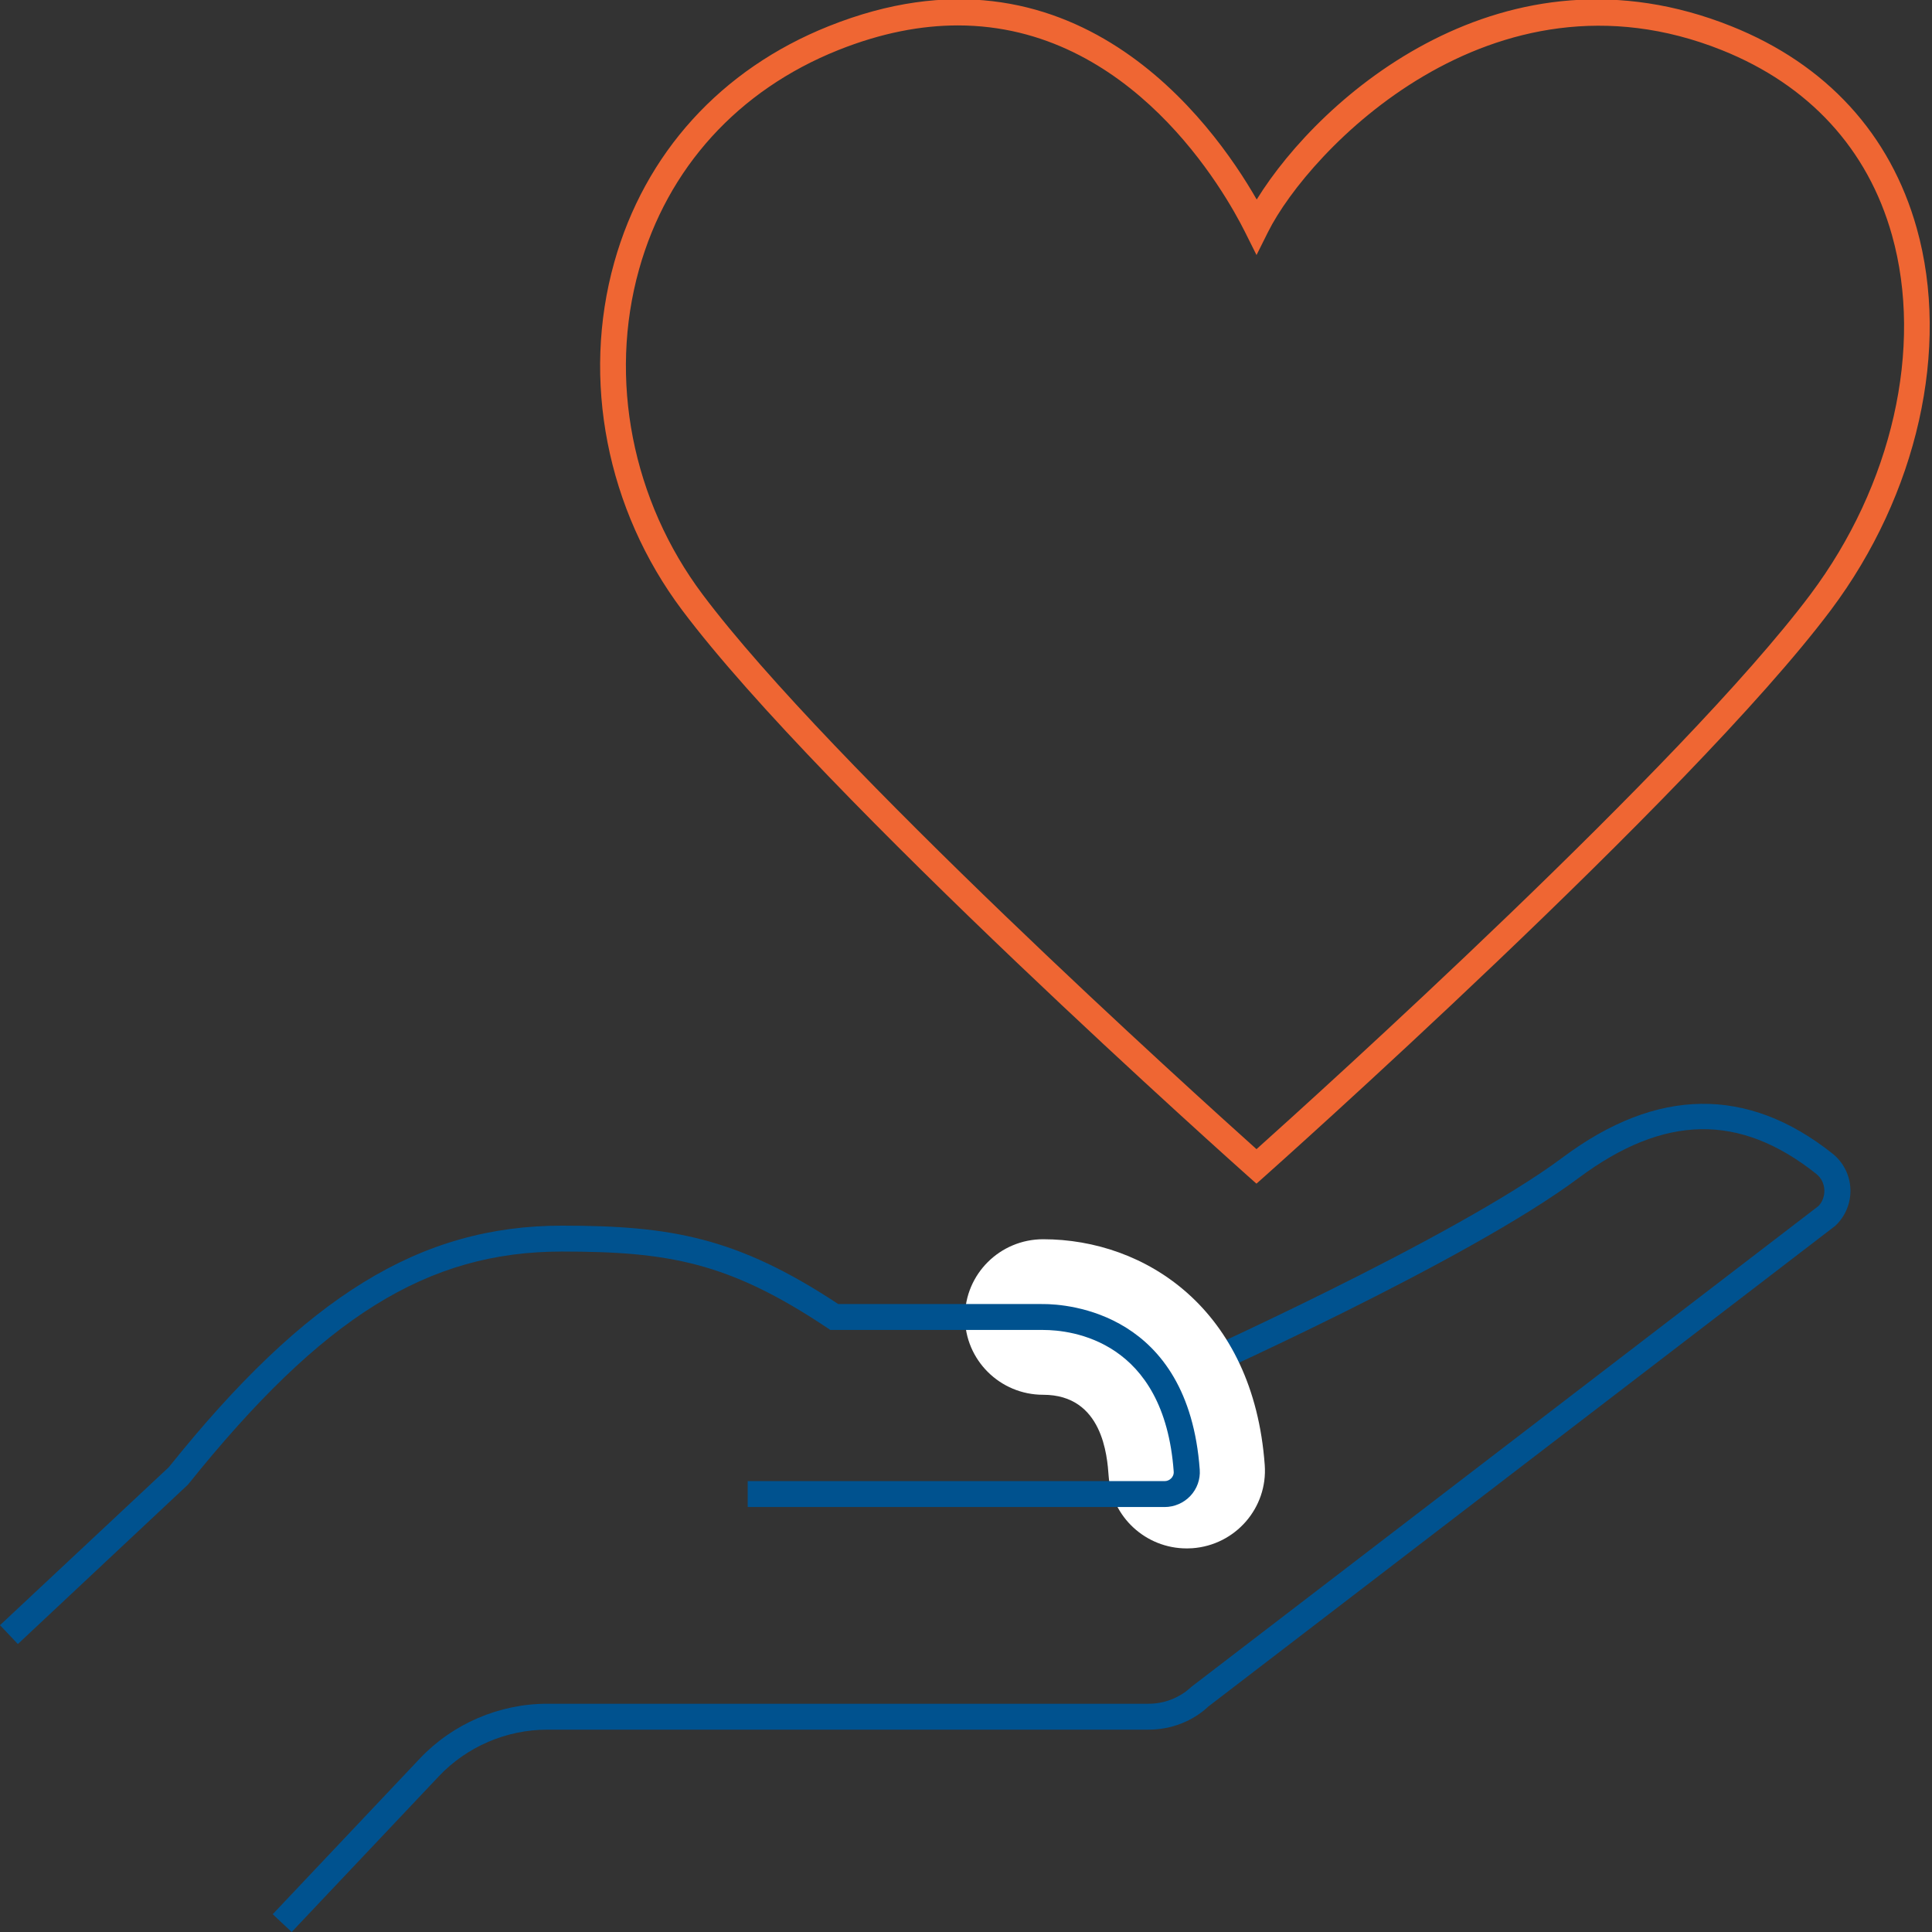
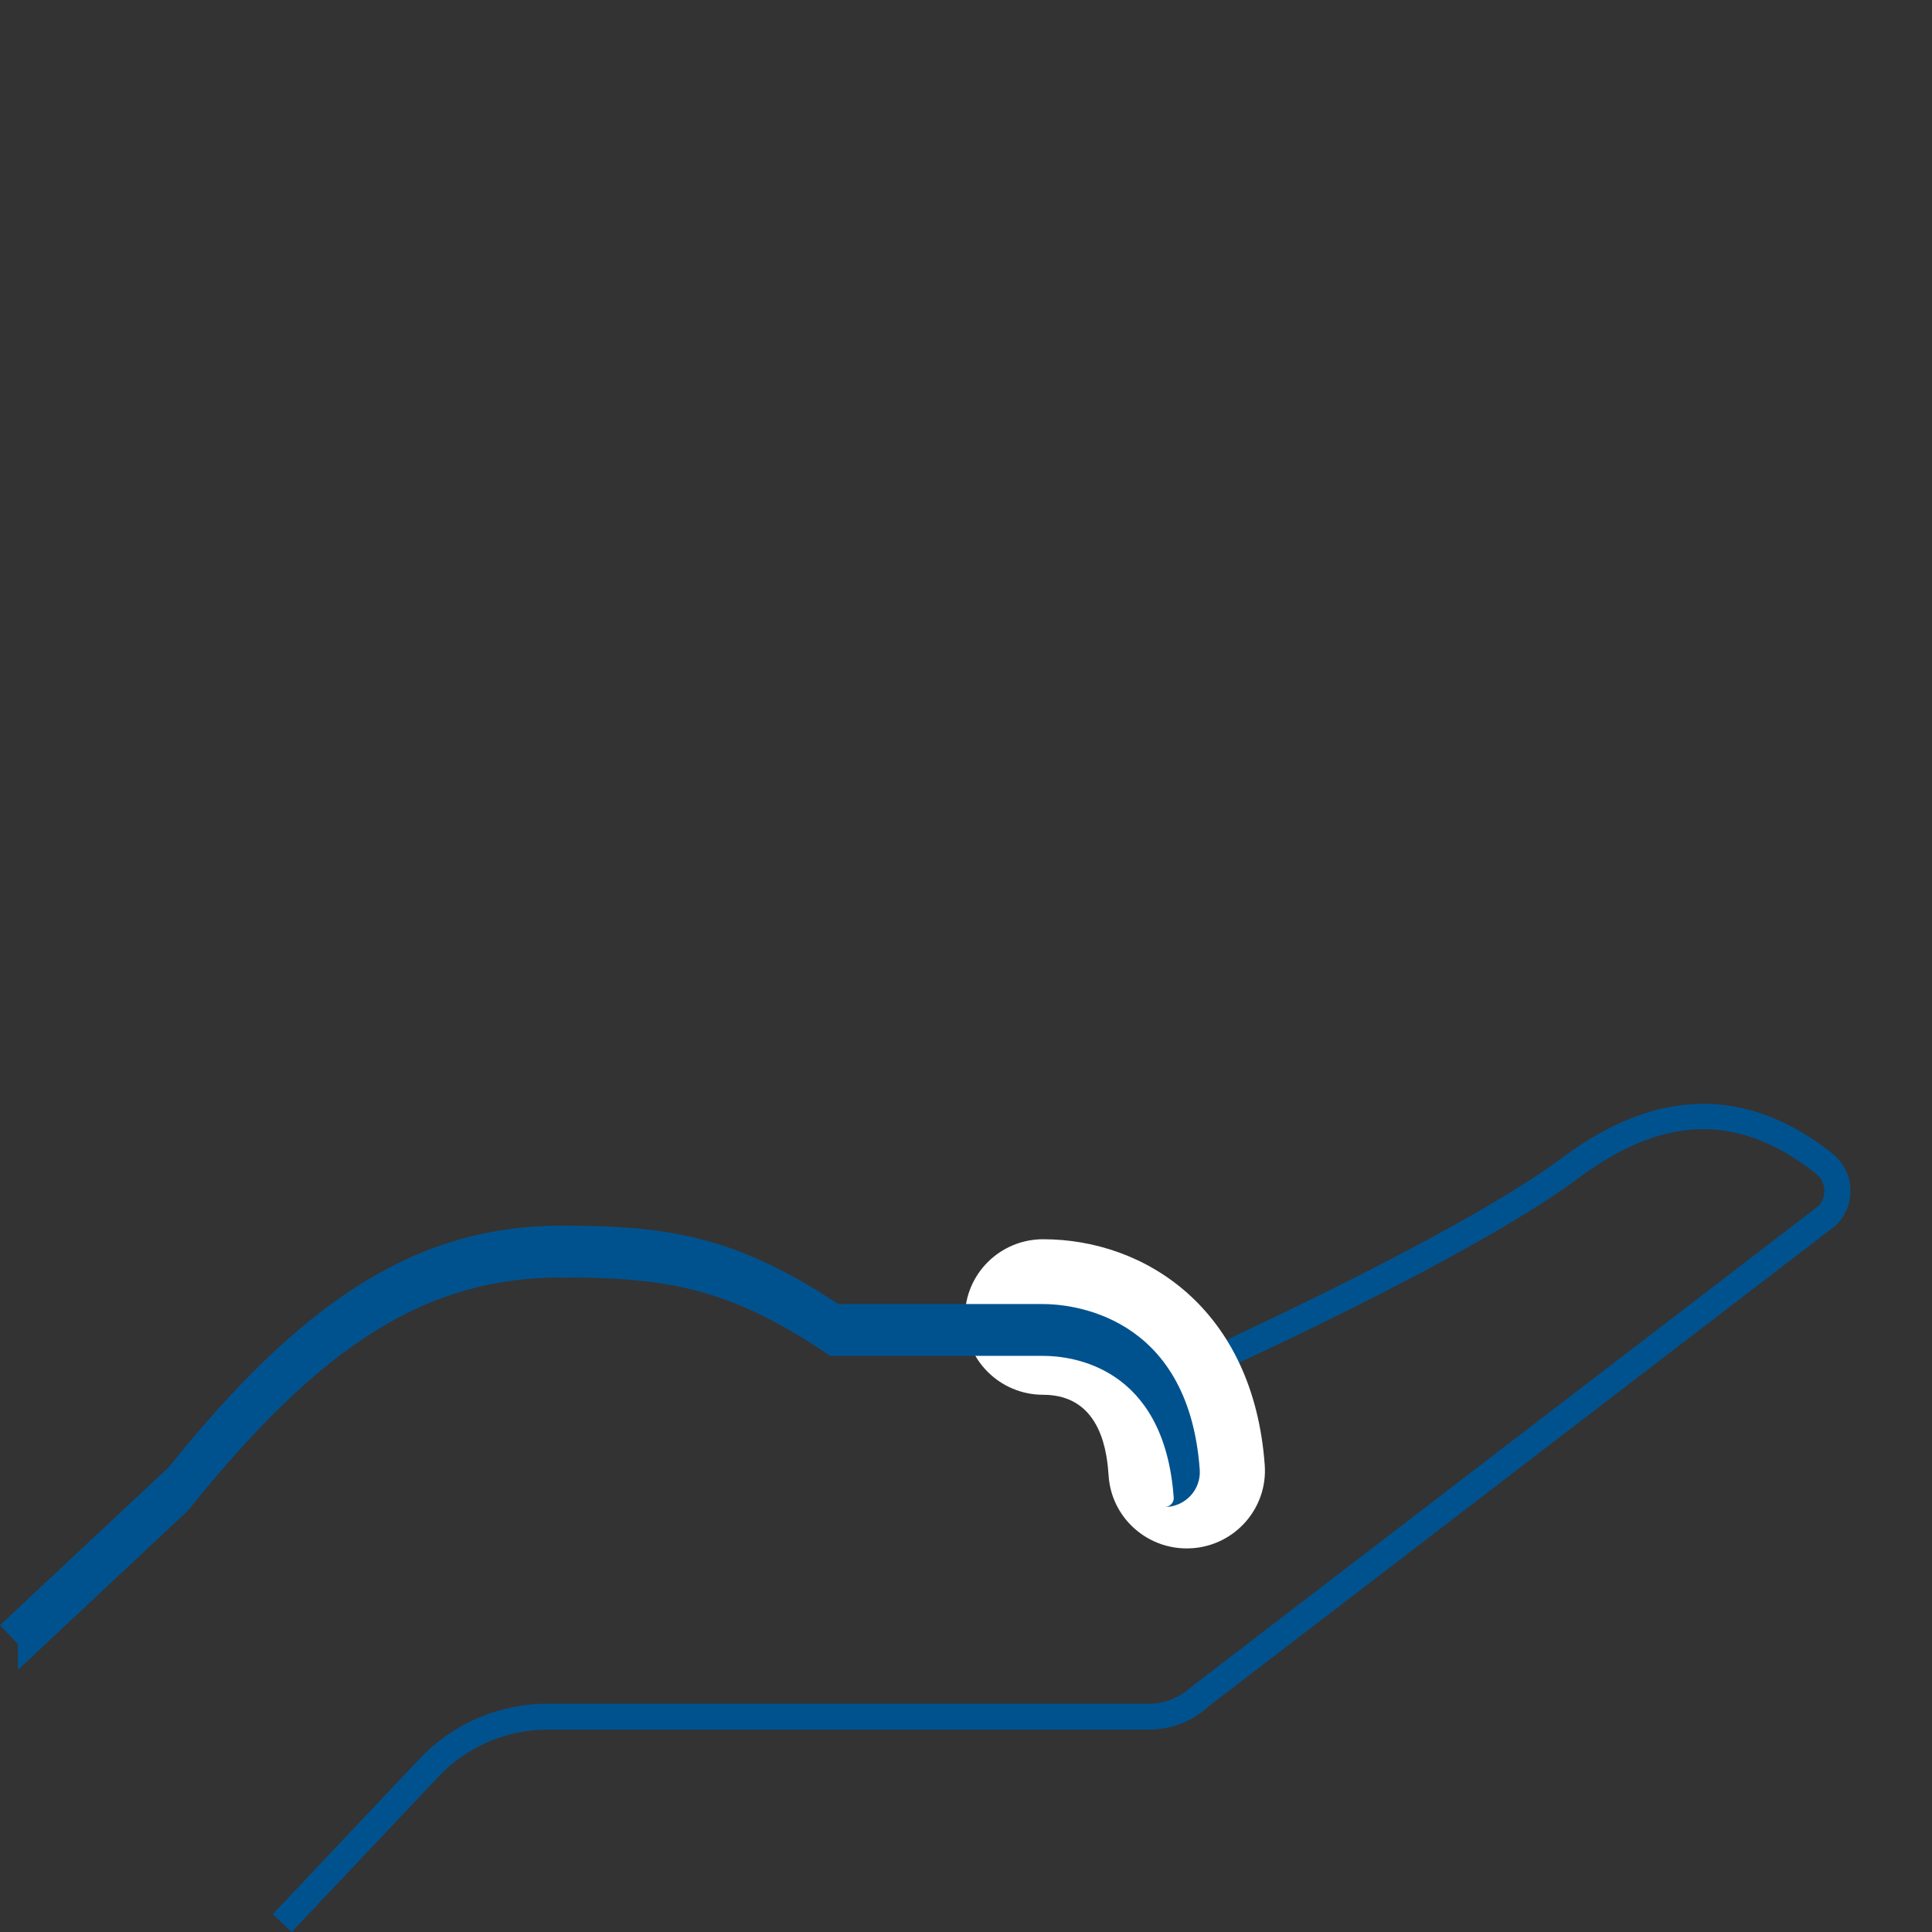
<svg xmlns="http://www.w3.org/2000/svg" id="ART" viewBox="0 0 75 75">
  <rect x="0" y="0" width="75" height="75" fill="#333333" stroke="none" />
  <defs>
    <style>
      .cls-1 {
        fill: #ef6633;
      }

      .cls-2 {
        fill: #fff;
      }

      .cls-3 {
        fill: #00528f;
      }
    </style>
  </defs>
  <g>
    <path class="cls-3" d="M11.324,75l-.738-.69,5.712-6.044c1.278-1.351,3.081-2.127,4.948-2.127h23.34c.622,0,1.213-.233,1.666-.658l24.337-18.66c.144-.139.243-.379.232-.628-.01-.249-.123-.471-.316-.625-2.974-2.363-5.906-2.311-9.226.163-4.35,3.245-14.804,7.917-15.247,8.115l-.413-.918c.107-.048,10.793-4.824,15.053-8.002,3.645-2.72,7.165-2.766,10.465-.144.42.334.674.833.696,1.37.023.541-.192,1.062-.587,1.434l-24.337,18.66c-.603.569-1.442.899-2.323.899h-23.34c-1.588,0-3.123.66-4.21,1.81l-5.712,6.044Z" />
    <path class="cls-2" d="M46.065,60.109c-1.578,0-2.912-1.213-3.027-2.802-.056-.782-.229-3.162-2.542-3.162-1.678,0-3.037-1.351-3.037-3.019s1.36-3.019,3.037-3.019c3.965,0,8.162,2.711,8.601,8.766.121,1.664-1.138,3.109-2.811,3.229-.074.005-.148.008-.221.008Z" />
-     <path class="cls-3" d="M.694,63.822l-.694-.733,6.554-6.134c5.322-6.643,9.756-9.375,15.26-9.375,4.218,0,6.788.442,10.725,3.042l7.958.001c.937,0,5.633.31,6.077,6.431.027.372-.105.741-.362,1.015-.258.276-.624.434-1.003.434h-16.183v-1.006h16.183c.1,0,.194-.04.262-.114.039-.04.102-.129.092-.257-.369-5.101-3.971-5.497-5.066-5.497l-8.265-.001-.128-.086c-3.816-2.546-6.159-2.957-10.29-2.957-5.225,0-9.294,2.537-14.517,9.048l-6.602,6.187Z" />
+     <path class="cls-3" d="M.694,63.822l-.694-.733,6.554-6.134c5.322-6.643,9.756-9.375,15.26-9.375,4.218,0,6.788.442,10.725,3.042l7.958.001c.937,0,5.633.31,6.077,6.431.027.372-.105.741-.362,1.015-.258.276-.624.434-1.003.434h-16.183h16.183c.1,0,.194-.04.262-.114.039-.04.102-.129.092-.257-.369-5.101-3.971-5.497-5.066-5.497l-8.265-.001-.128-.086c-3.816-2.546-6.159-2.957-10.29-2.957-5.225,0-9.294,2.537-14.517,9.048l-6.602,6.187Z" />
  </g>
-   <path class="cls-1" d="M48.776,45.95l-.332-.295c-.165-.146-16.524-14.718-21.967-21.974-2.925-3.899-3.909-8.945-2.632-13.497,1.188-4.24,4.144-7.496,8.321-9.166,9.487-3.796,14.899,3.725,16.619,6.727,2.502-4.044,9.623-10.249,18.426-6.727,3.683,1.473,6.172,4.185,7.197,7.843,1.307,4.658.029,10.338-3.333,14.82-5.442,7.256-21.803,21.827-21.968,21.974l-.332.295ZM37.183.987c-1.411,0-2.959.285-4.645.959-3.882,1.553-6.627,4.574-7.729,8.508-1.193,4.255-.271,8.976,2.47,12.628h0c4.953,6.604,19.142,19.416,21.498,21.528,2.356-2.112,16.546-14.924,21.499-21.528,3.181-4.239,4.396-9.585,3.171-13.951-.938-3.347-3.223-5.831-6.605-7.185-8.959-3.582-16.048,3.92-17.617,7.06l-.447.895-.447-.895c-.77-1.539-4.411-8.019-11.146-8.019Z" />
</svg>